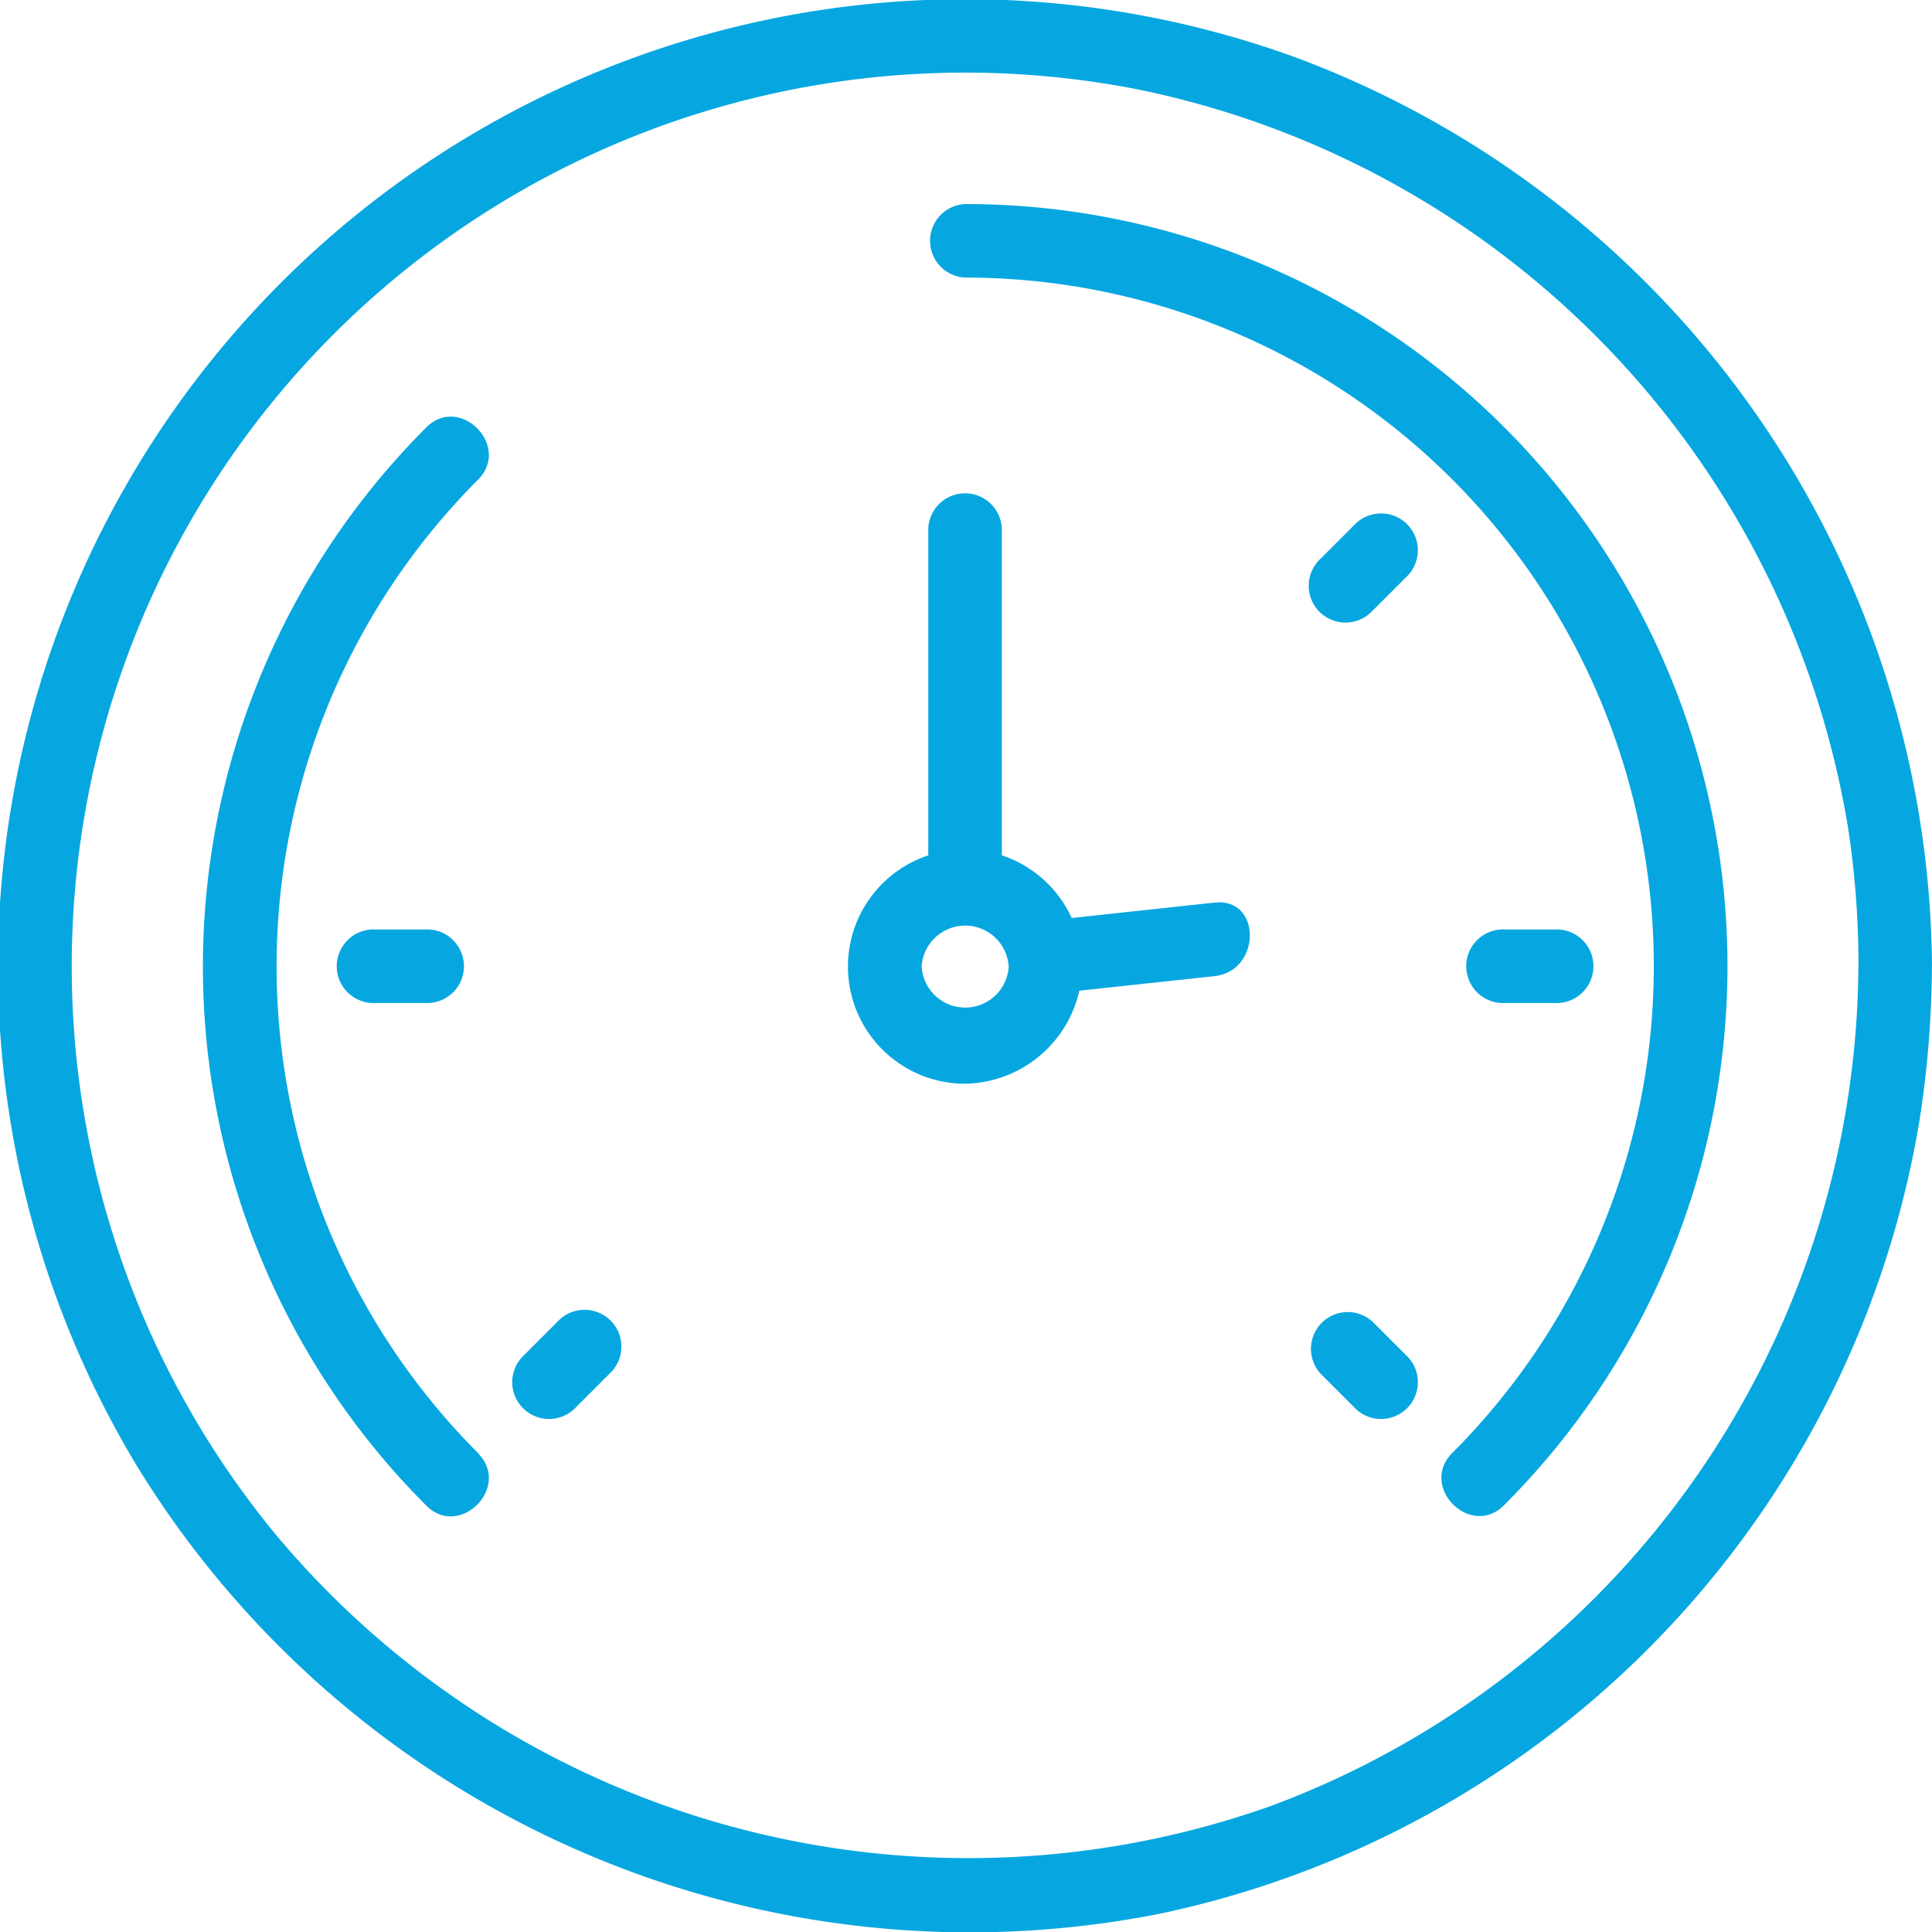
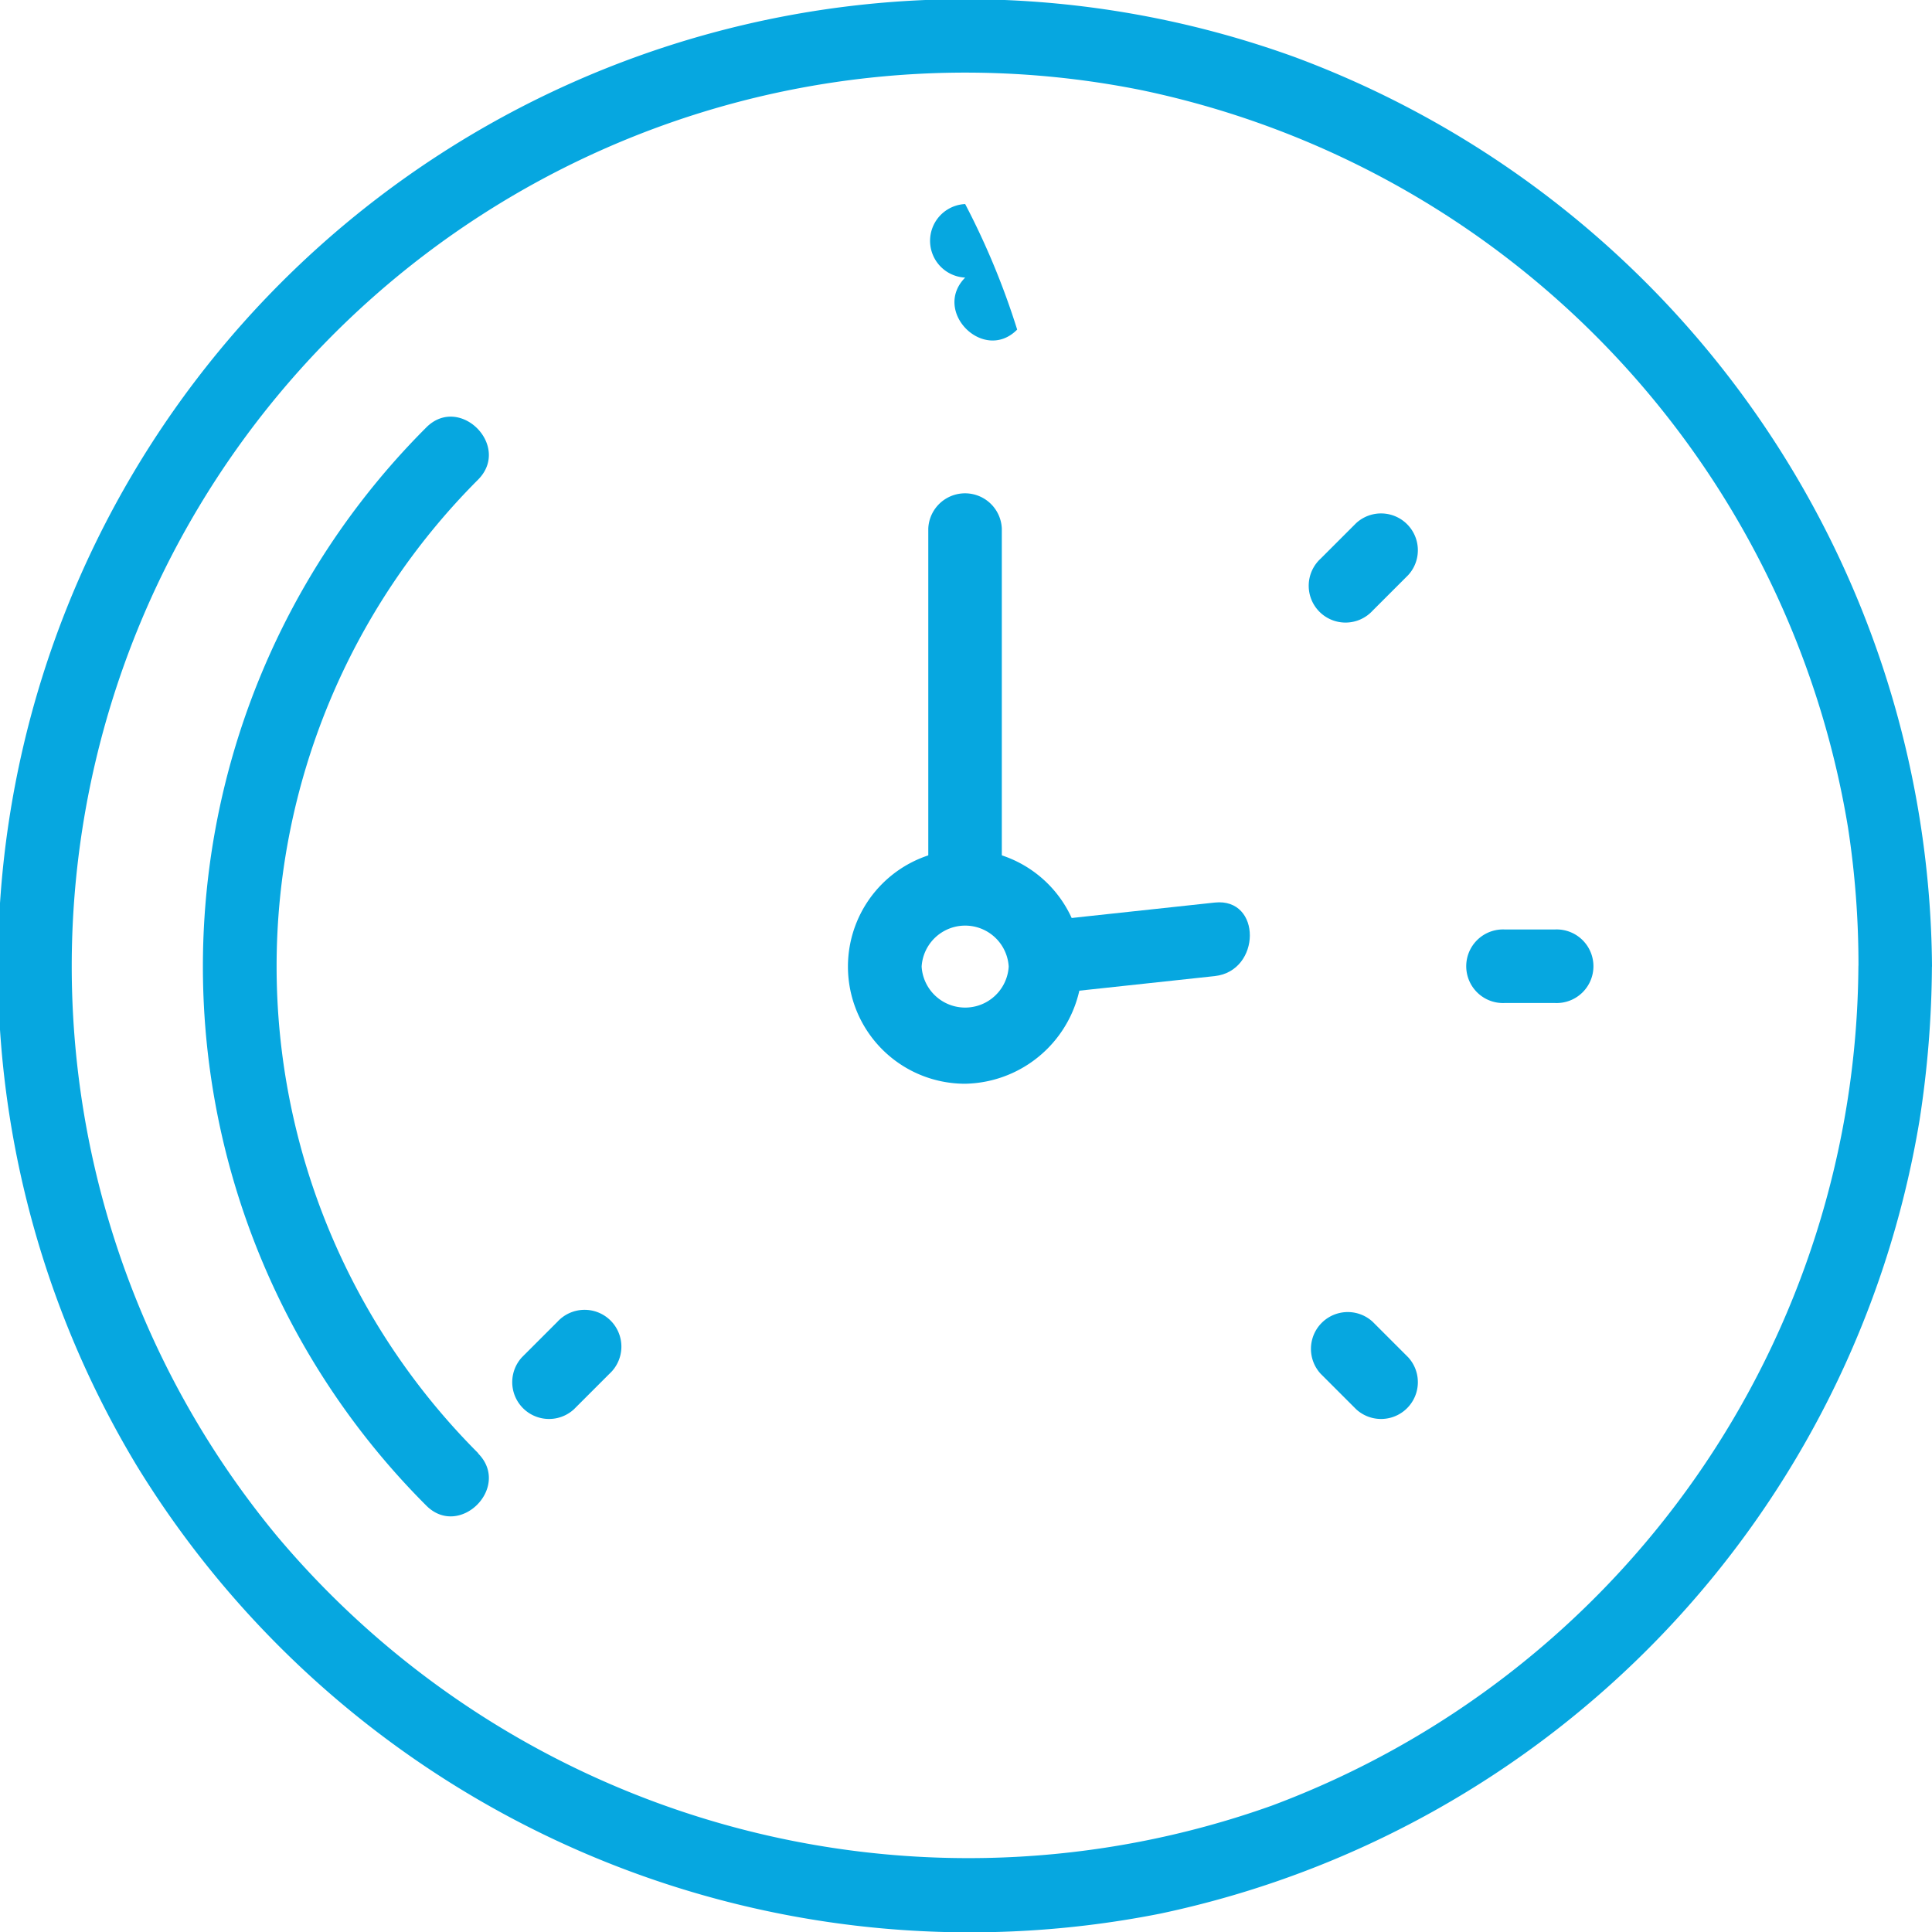
<svg xmlns="http://www.w3.org/2000/svg" width="24.409" height="24.413" viewBox="0 0 24.409 24.413">
  <defs>
    <clipPath id="a">
      <rect width="24.409" height="24.413" fill="#06a7e0" />
    </clipPath>
  </defs>
  <g transform="translate(0 0)">
    <g transform="translate(0 0)" clip-path="url(#a)">
      <path d="M140.361,140a.551.551,0,0,1-1.1,0,.551.551,0,0,1,1.1,0c.03.6.96.6.929,0a1.48,1.48,0,1,0-1.48,1.48,1.507,1.507,0,0,0,1.48-1.48c.03-.6-.9-.6-.929,0" transform="translate(-127.617 -127.788)" fill="#06a7e0" />
      <path d="M23.479,12.207a11.393,11.393,0,0,1-7.412,10.606A11.411,11.411,0,0,1,3.494,19.4,11.29,11.29,0,0,1,14.412,1.137a11.411,11.411,0,0,1,8.936,9.319,11.378,11.378,0,0,1,.132,1.751.465.465,0,0,0,.929,0A12.351,12.351,0,0,0,16.363.723a12.22,12.22,0,0,0-14.632,17.8,12.345,12.345,0,0,0,12.927,5.654,12.3,12.3,0,0,0,9.593-10.02,13.018,13.018,0,0,0,.157-1.946.465.465,0,0,0-.929,0" transform="translate(0 0)" fill="#06a7e0" />
-       <path d="M152.1,34.219a8.7,8.7,0,0,1,6.152,14.852c-.421.426.236,1.083.657.657A9.628,9.628,0,0,0,152.1,33.29a.465.465,0,0,0,0,.929" transform="translate(-139.906 -30.712)" fill="#06a7e0" />
+       <path d="M152.1,34.219c-.421.426.236,1.083.657.657A9.628,9.628,0,0,0,152.1,33.29a.465.465,0,0,0,0,.929" transform="translate(-139.906 -30.712)" fill="#06a7e0" />
      <path d="M36.824,81.024a8.7,8.7,0,0,1,0-12.3c.421-.426-.236-1.083-.657-.657a9.629,9.629,0,0,0,0,13.618c.421.426,1.078-.231.657-.657" transform="translate(-30.783 -62.665)" fill="#06a7e0" />
      <path d="M152.375,85.316V80.8a.465.465,0,0,0-.929,0v4.521a.465.465,0,0,0,.929,0" transform="translate(-139.718 -74.124)" fill="#06a7e0" />
      <path d="M165.2,148.36l2.144-.231c.588-.064.595-.993,0-.929l-2.144.231c-.588.064-.595.994,0,.929" transform="translate(-151.997 -135.797)" fill="#06a7e0" />
      <path d="M213.872,214.7l.449.449a.465.465,0,0,0,.657-.657l-.449-.449a.465.465,0,0,0-.657.657" transform="translate(-197.187 -197.344)" fill="#06a7e0" />
      <path d="M239.942,152.56h.634a.465.465,0,1,0,0-.929h-.634a.465.465,0,1,0,0,.929" transform="translate(-220.931 -139.888)" fill="#06a7e0" />
      <path d="M84.013,214.057l-.449.449a.465.465,0,0,0,.657.657l.449-.449a.465.465,0,1,0-.657-.657" transform="translate(-76.97 -197.358)" fill="#06a7e0" />
      <path d="M214.515,84.869l.449-.449a.465.465,0,0,0-.657-.657l-.449.449a.465.465,0,1,0,.657.657" transform="translate(-197.173 -77.154)" fill="#06a7e0" />
-       <path d="M56.312,151.631h-.634a.465.465,0,1,0,0,.929h.634a.465.465,0,1,0,0-.929" transform="translate(-50.937 -139.888)" fill="#06a7e0" />
    </g>
  </g>
</svg>